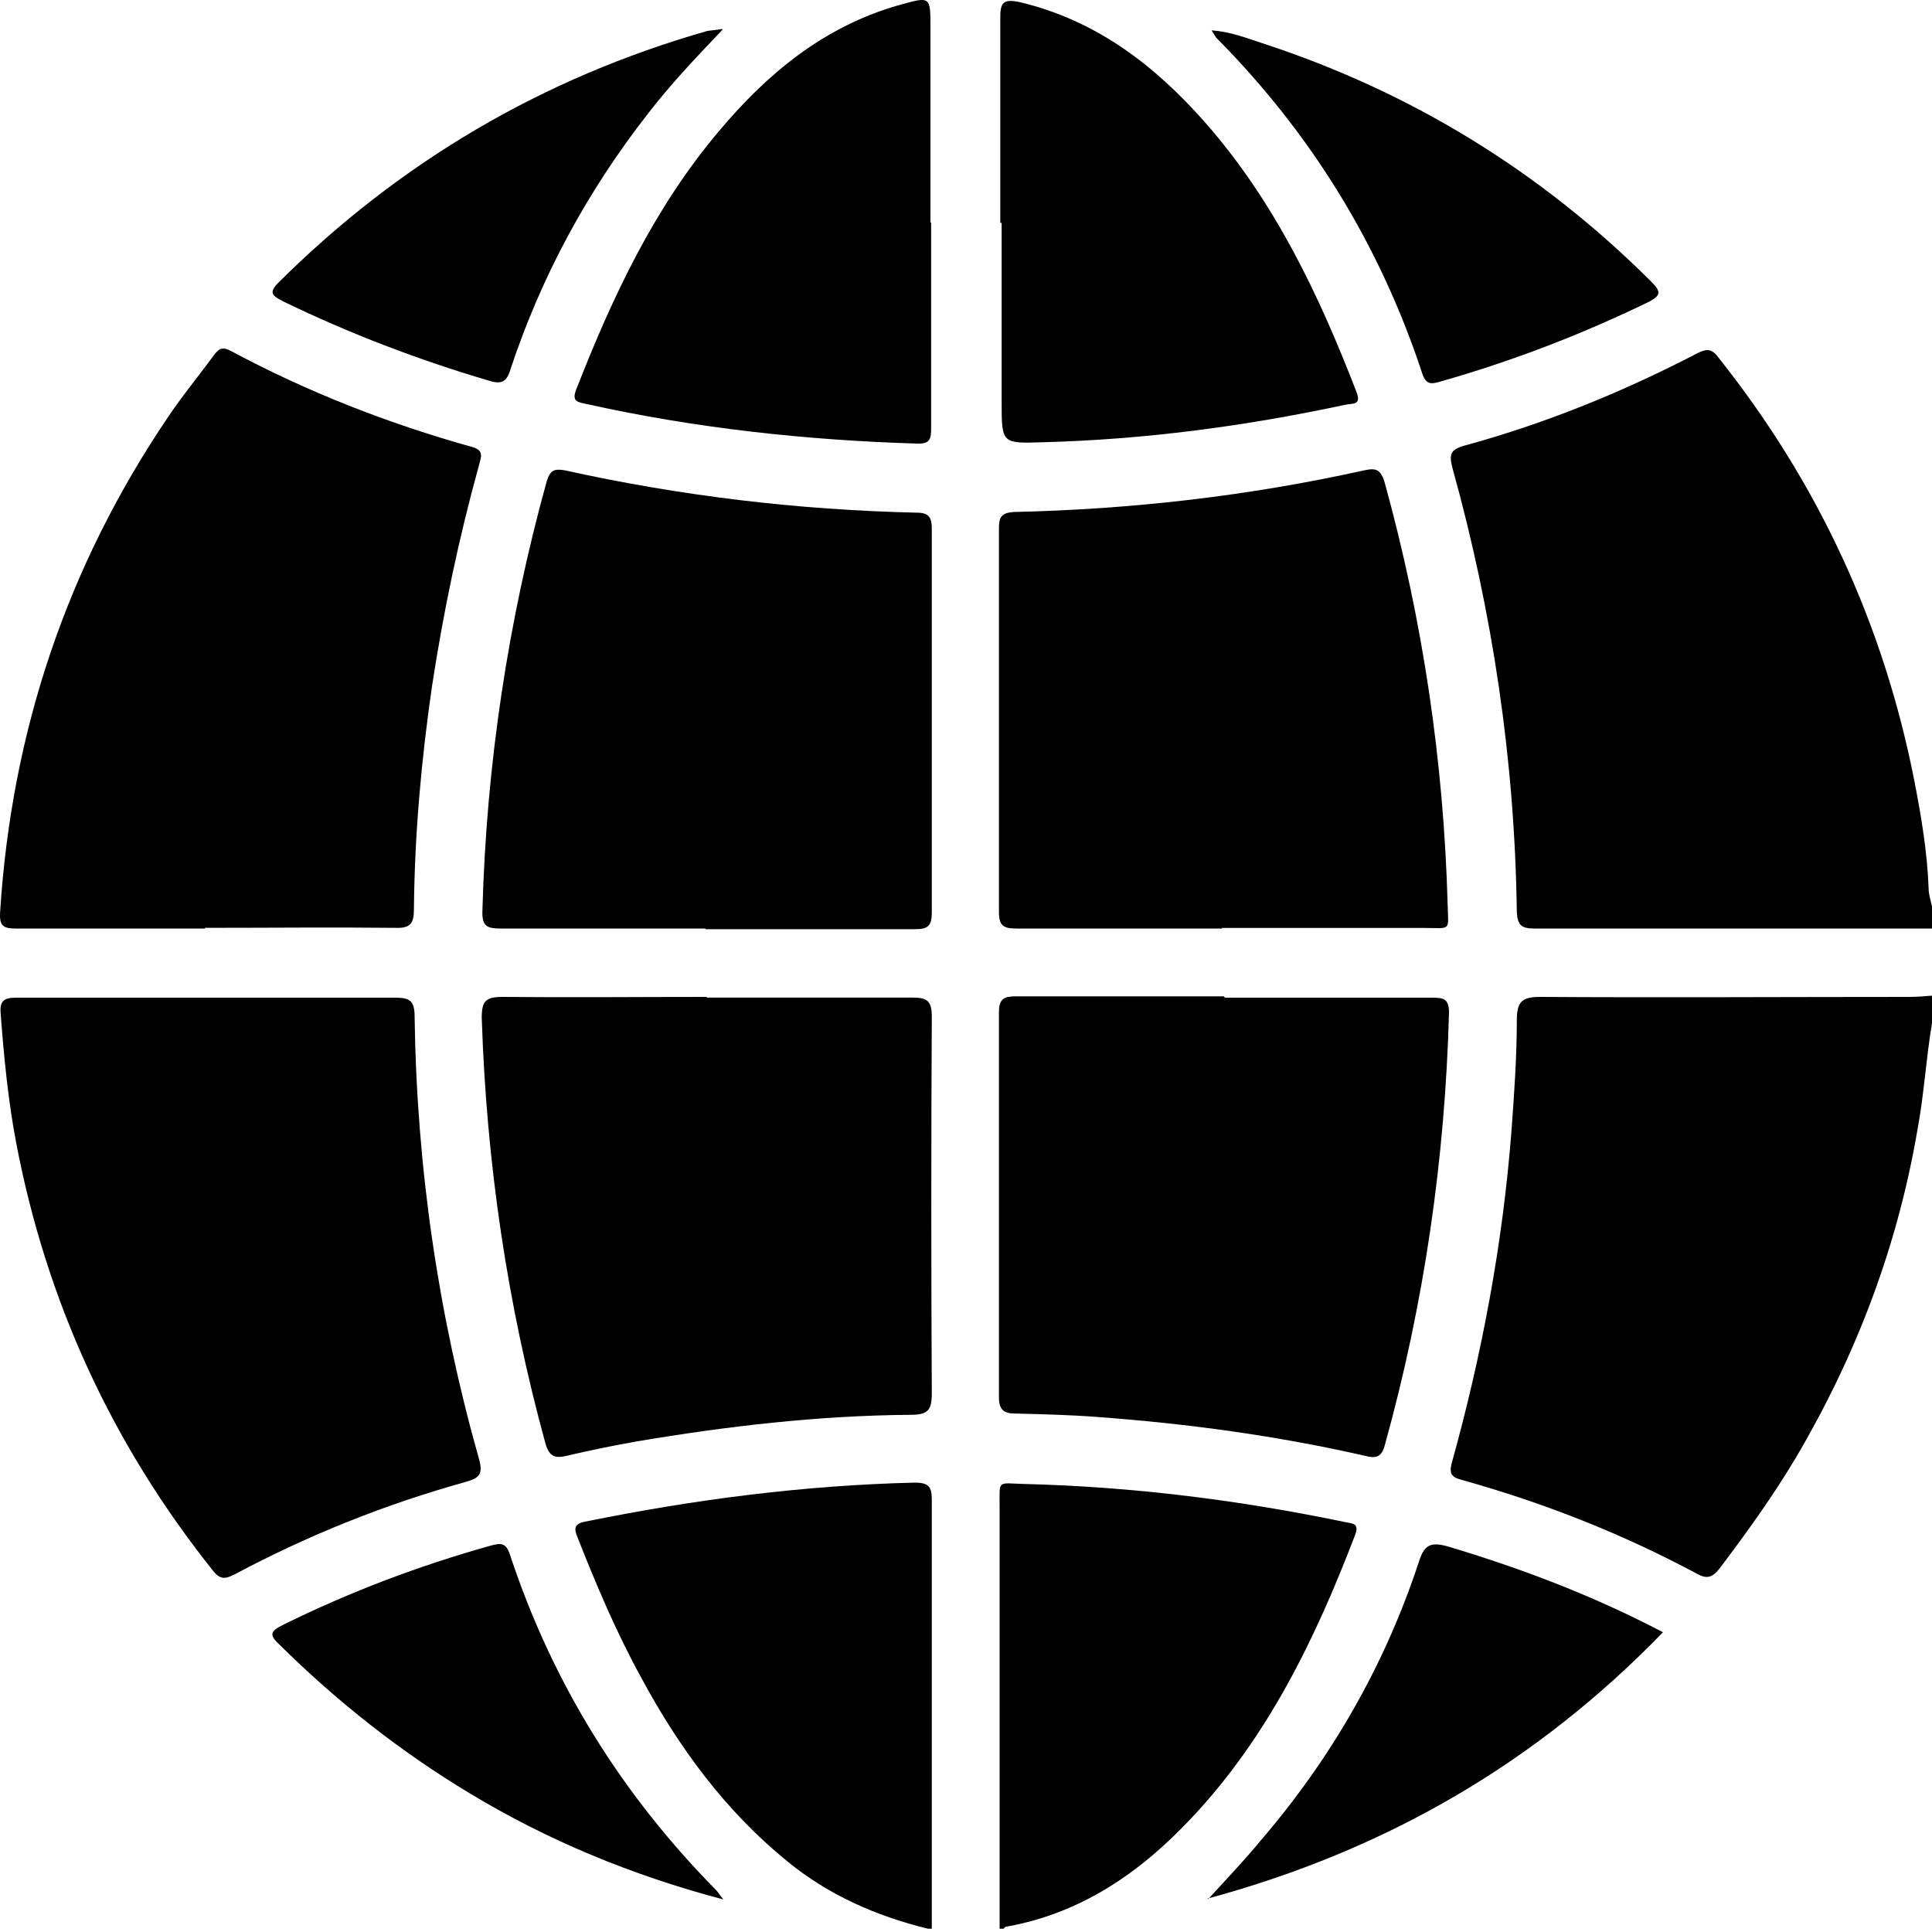
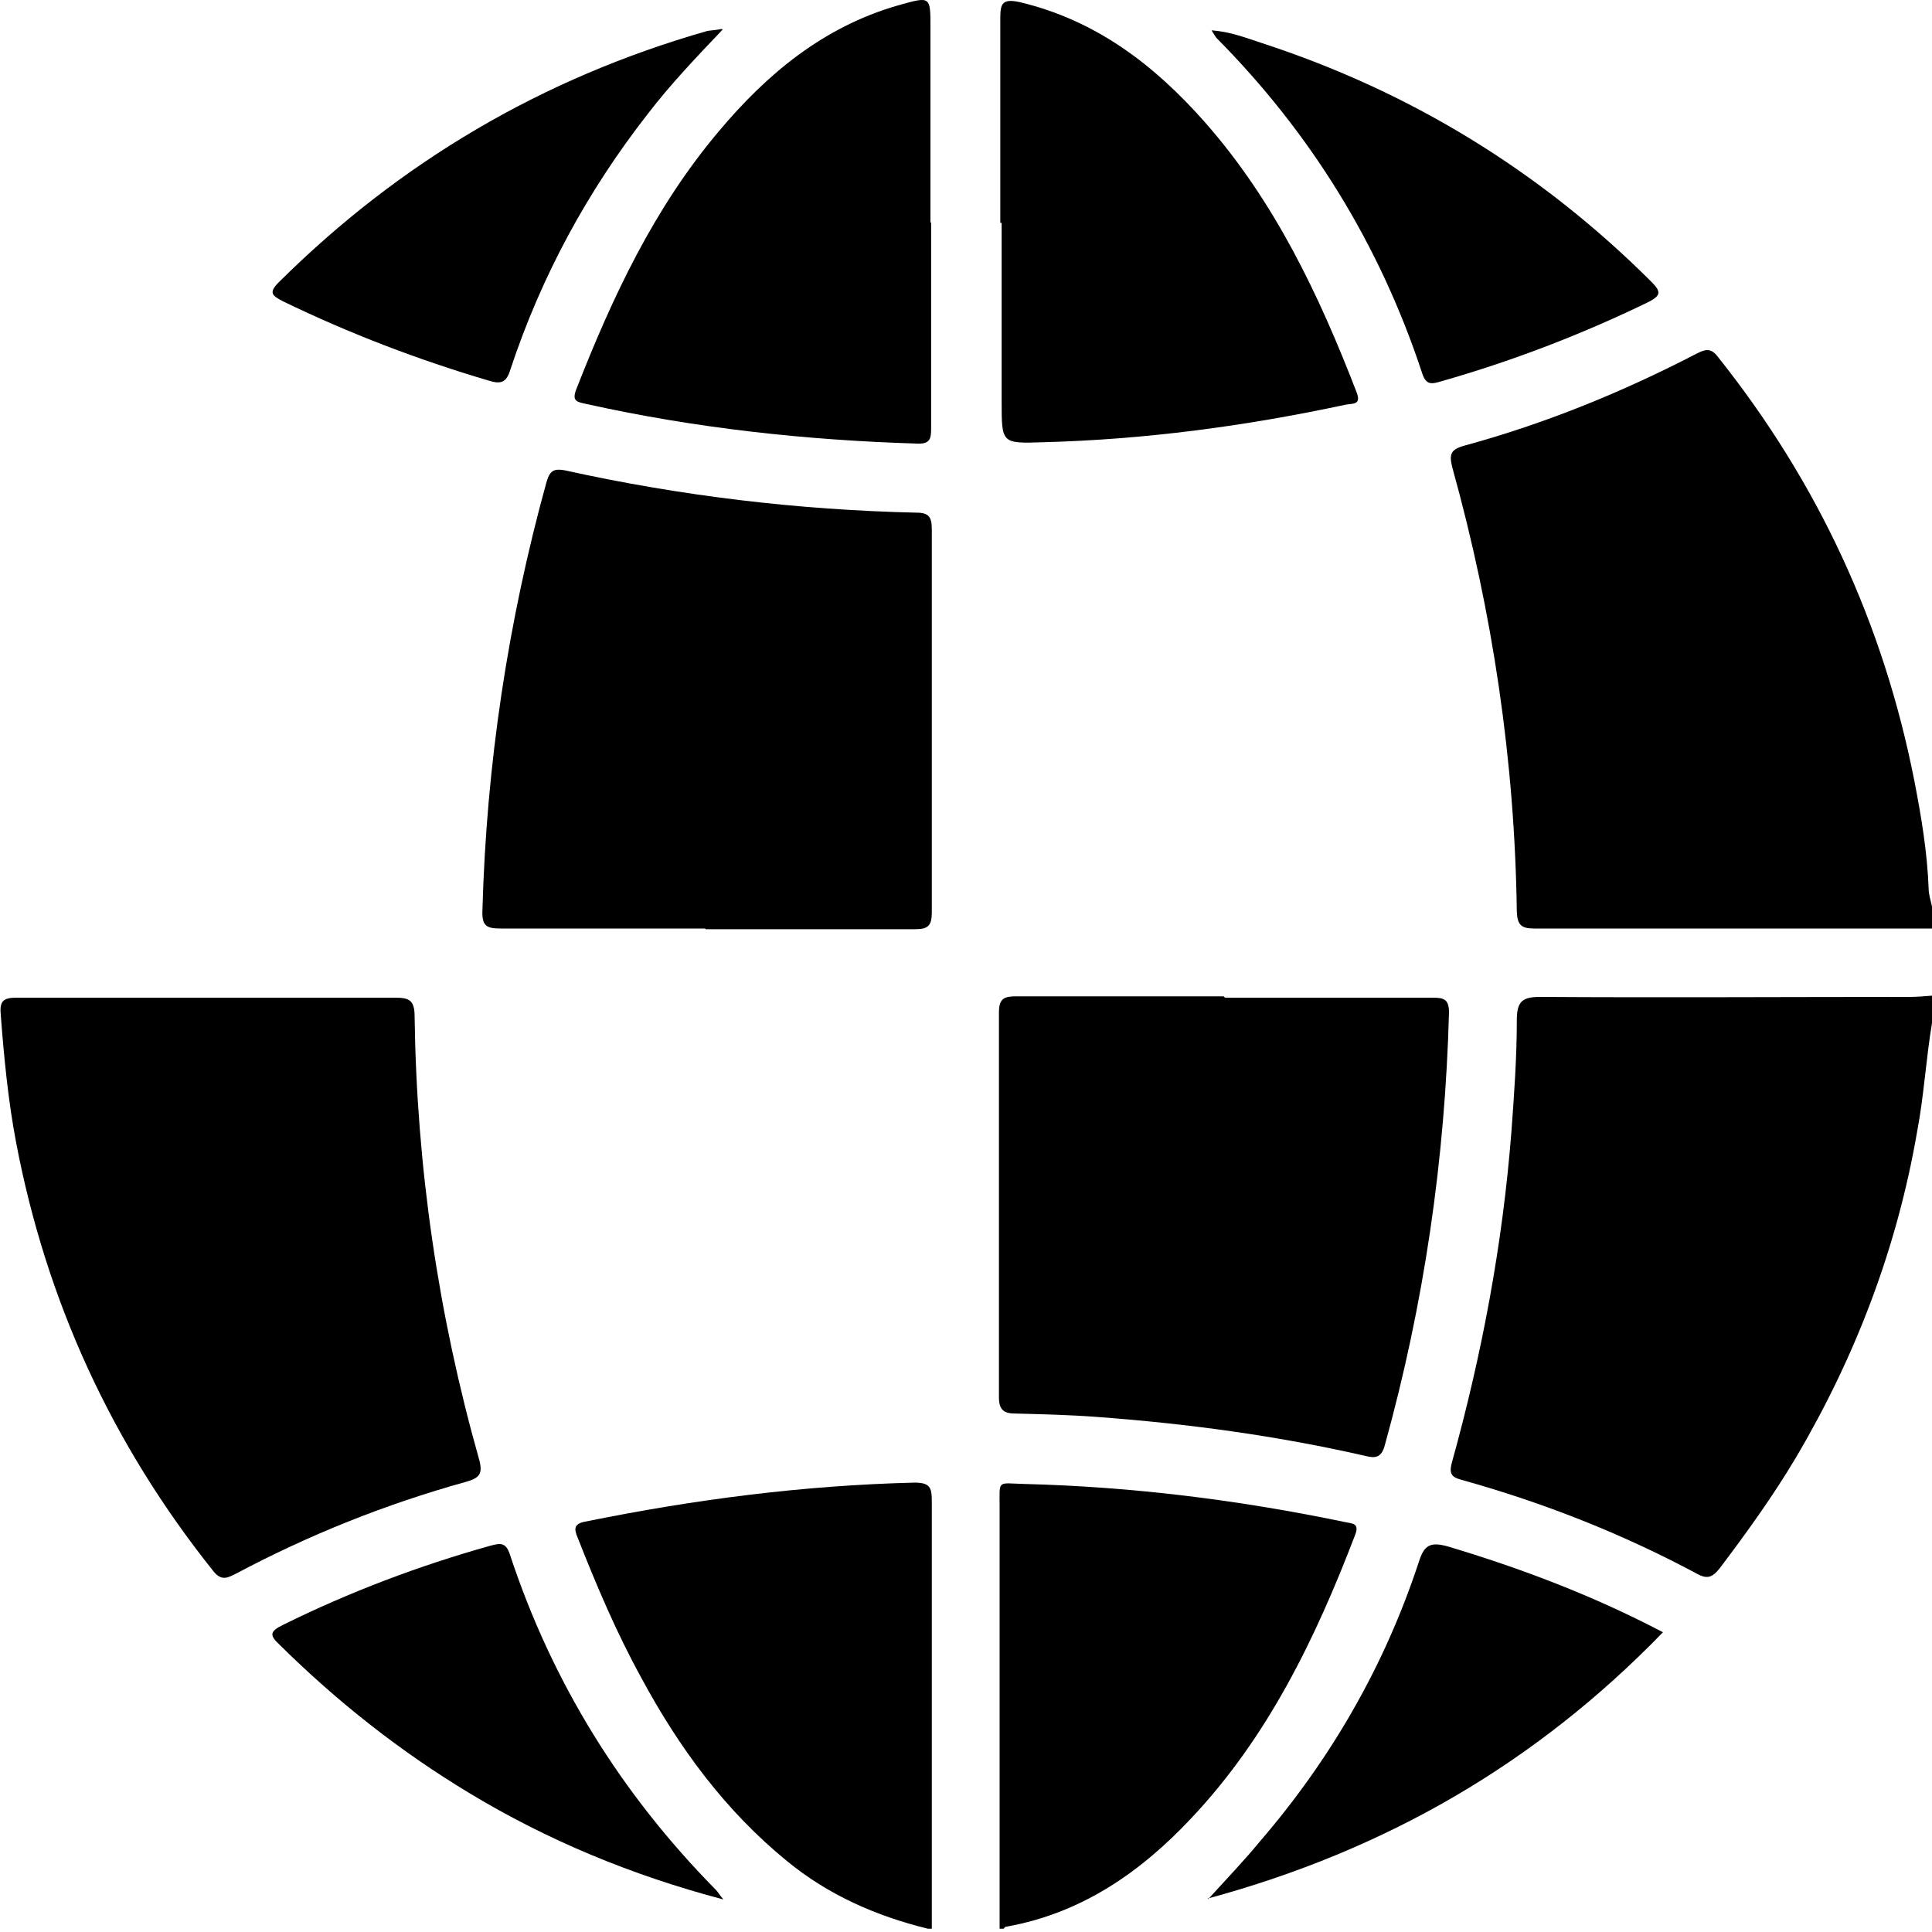
<svg xmlns="http://www.w3.org/2000/svg" width="20" height="20" viewBox="0 0 20 20" fill="none">
  <path d="M20 10.591C19.938 10.959 19.917 11.341 19.847 11.709C19.639 12.918 19.209 14.043 18.59 15.091C18.354 15.487 18.084 15.862 17.806 16.23C17.736 16.32 17.681 16.355 17.57 16.293C16.792 15.876 15.979 15.556 15.132 15.32C15.028 15.293 15 15.258 15.028 15.147C15.341 14.022 15.556 12.876 15.646 11.716C15.674 11.334 15.702 10.952 15.702 10.564C15.702 10.376 15.75 10.32 15.938 10.32C17.216 10.328 18.493 10.32 19.764 10.32C19.84 10.32 19.917 10.314 20 10.307V10.578V10.591Z" fill="black" />
  <path d="M20 9.612C18.625 9.612 17.257 9.612 15.882 9.612C15.743 9.612 15.709 9.571 15.702 9.439C15.681 7.876 15.452 6.342 15.035 4.842C15 4.703 15.014 4.654 15.16 4.613C16 4.384 16.799 4.057 17.563 3.661C17.646 3.62 17.708 3.592 17.785 3.696C18.82 4.995 19.5 6.46 19.819 8.092C19.889 8.453 19.951 8.821 19.965 9.196C19.965 9.258 19.986 9.321 20 9.383V9.619V9.612Z" fill="black" />
  <path d="M9.605 19.966C9.07 19.834 8.577 19.619 8.146 19.265C7.507 18.744 7.028 18.091 6.639 17.369C6.383 16.904 6.174 16.411 5.98 15.918C5.938 15.82 5.945 15.772 6.063 15.751C7.188 15.522 8.32 15.376 9.466 15.348C9.625 15.348 9.646 15.397 9.646 15.536C9.646 17.015 9.646 18.487 9.646 19.966H9.605Z" fill="black" />
  <path d="M10.348 19.966C10.348 18.508 10.348 17.049 10.348 15.598C10.348 15.313 10.32 15.355 10.605 15.362C11.723 15.39 12.834 15.529 13.931 15.758C13.994 15.772 14.077 15.765 14.028 15.89C13.619 16.959 13.126 17.98 12.334 18.82C11.806 19.383 11.195 19.806 10.417 19.945C10.403 19.945 10.396 19.959 10.39 19.966H10.348Z" fill="black" />
  <path d="M2.14 10.328C2.792 10.328 3.438 10.328 4.091 10.328C4.237 10.328 4.292 10.355 4.292 10.522C4.313 12.078 4.535 13.605 4.959 15.105C5.001 15.258 4.966 15.3 4.82 15.341C3.994 15.57 3.195 15.89 2.438 16.293C2.355 16.334 2.292 16.369 2.209 16.265C1.16 14.952 0.48 13.473 0.167 11.828C0.084 11.39 0.042 10.953 0.008 10.508C-0.006 10.369 0.029 10.328 0.167 10.328C0.827 10.328 1.48 10.328 2.14 10.328Z" fill="black" />
-   <path d="M2.126 9.612C1.466 9.612 0.813 9.612 0.154 9.612C0.022 9.612 -0.006 9.57 0.001 9.445C0.119 7.571 0.695 5.855 1.751 4.3C1.897 4.085 2.063 3.883 2.216 3.675C2.272 3.599 2.313 3.592 2.39 3.633C3.181 4.057 4.015 4.383 4.883 4.626C5.015 4.661 4.98 4.73 4.959 4.814C4.751 5.564 4.591 6.328 4.473 7.098C4.362 7.862 4.292 8.633 4.285 9.411C4.285 9.557 4.251 9.612 4.091 9.605C3.431 9.598 2.779 9.605 2.119 9.605L2.126 9.612Z" fill="black" />
-   <path d="M7.32 10.327C8.028 10.327 8.737 10.327 9.445 10.327C9.591 10.327 9.646 10.355 9.646 10.522C9.639 11.82 9.639 13.126 9.646 14.424C9.646 14.598 9.605 14.646 9.431 14.646C8.473 14.653 7.521 14.764 6.577 14.924C6.341 14.966 6.105 15.014 5.869 15.07C5.751 15.098 5.688 15.084 5.647 14.945C5.251 13.501 5.035 12.036 4.987 10.536C4.987 10.362 5.028 10.32 5.202 10.32C5.903 10.327 6.605 10.32 7.313 10.32L7.32 10.327Z" fill="black" />
  <path d="M12.681 10.328C13.396 10.328 14.111 10.328 14.827 10.328C14.945 10.328 15 10.342 15 10.481C14.959 12.001 14.743 13.494 14.334 14.966C14.299 15.091 14.236 15.098 14.132 15.071C13.216 14.862 12.292 14.737 11.355 14.668C11.077 14.647 10.799 14.64 10.514 14.633C10.403 14.633 10.341 14.605 10.341 14.466C10.341 13.14 10.341 11.814 10.341 10.481C10.341 10.335 10.396 10.314 10.521 10.314C11.237 10.314 11.952 10.314 12.667 10.314L12.681 10.328Z" fill="black" />
  <path d="M7.299 9.612C6.598 9.612 5.89 9.612 5.188 9.612C5.042 9.612 4.987 9.591 4.994 9.425C5.035 7.918 5.258 6.432 5.66 4.981C5.695 4.869 5.737 4.849 5.848 4.869C7.042 5.133 8.257 5.279 9.487 5.307C9.619 5.307 9.646 5.356 9.646 5.481C9.646 6.8 9.646 8.126 9.646 9.446C9.646 9.585 9.605 9.619 9.473 9.619C8.751 9.619 8.028 9.619 7.306 9.619L7.299 9.612Z" fill="black" />
-   <path d="M12.653 9.612C11.945 9.612 11.237 9.612 10.521 9.612C10.389 9.612 10.341 9.585 10.341 9.439C10.341 8.12 10.341 6.793 10.341 5.474C10.341 5.356 10.362 5.307 10.501 5.3C11.723 5.272 12.924 5.134 14.118 4.87C14.243 4.842 14.292 4.856 14.334 4.995C14.729 6.425 14.945 7.883 14.986 9.363C14.993 9.647 15.028 9.606 14.736 9.606C14.042 9.606 13.341 9.606 12.646 9.606L12.653 9.612Z" fill="black" />
  <path d="M9.639 2.307C9.639 3.015 9.639 3.724 9.639 4.432C9.639 4.536 9.632 4.599 9.493 4.592C8.341 4.557 7.195 4.432 6.07 4.182C5.973 4.161 5.917 4.154 5.966 4.029C6.341 3.071 6.771 2.154 7.438 1.363C7.938 0.766 8.521 0.28 9.292 0.057C9.639 -0.04 9.632 -0.047 9.632 0.307C9.632 0.974 9.632 1.634 9.632 2.3L9.639 2.307Z" fill="black" />
  <path d="M10.355 2.307C10.355 1.606 10.355 0.904 10.355 0.196C10.355 0.043 10.369 -0.019 10.556 0.022C11.348 0.21 11.952 0.675 12.473 1.265C13.195 2.085 13.653 3.05 14.042 4.057C14.098 4.196 14.001 4.175 13.931 4.189C12.896 4.411 11.855 4.55 10.799 4.578C10.369 4.592 10.369 4.592 10.369 4.161C10.369 3.543 10.369 2.925 10.369 2.307H10.355Z" fill="black" />
  <path d="M7.48 19.661C6.535 19.411 5.667 19.05 4.862 18.564C4.146 18.133 3.494 17.619 2.897 17.029C2.792 16.932 2.785 16.89 2.931 16.82C3.619 16.48 4.334 16.209 5.077 16.001C5.181 15.973 5.237 15.966 5.278 16.091C5.716 17.418 6.431 18.57 7.41 19.563C7.431 19.584 7.445 19.612 7.487 19.661H7.48Z" fill="black" />
  <path d="M12.542 0.314C12.736 0.328 12.896 0.391 13.063 0.446C14.597 0.946 15.938 1.766 17.083 2.905C17.195 3.016 17.208 3.057 17.049 3.134C16.361 3.467 15.653 3.738 14.924 3.946C14.827 3.974 14.764 3.995 14.722 3.863C14.285 2.537 13.57 1.377 12.591 0.391C12.577 0.37 12.563 0.349 12.542 0.314Z" fill="black" />
  <path d="M7.48 0.307C7.195 0.606 6.938 0.877 6.709 1.175C6.084 1.974 5.605 2.856 5.285 3.821C5.244 3.96 5.188 3.981 5.056 3.939C4.327 3.724 3.619 3.453 2.931 3.12C2.827 3.064 2.772 3.036 2.883 2.925C4.14 1.675 5.619 0.807 7.32 0.321C7.355 0.314 7.396 0.314 7.473 0.3L7.48 0.307Z" fill="black" />
  <path d="M12.507 19.66C12.709 19.438 12.882 19.258 13.042 19.063C13.778 18.209 14.334 17.244 14.688 16.168C14.743 15.994 14.806 15.959 14.986 16.008C15.75 16.237 16.486 16.515 17.215 16.897C15.903 18.251 14.348 19.154 12.501 19.654L12.507 19.66Z" fill="black" />
</svg>